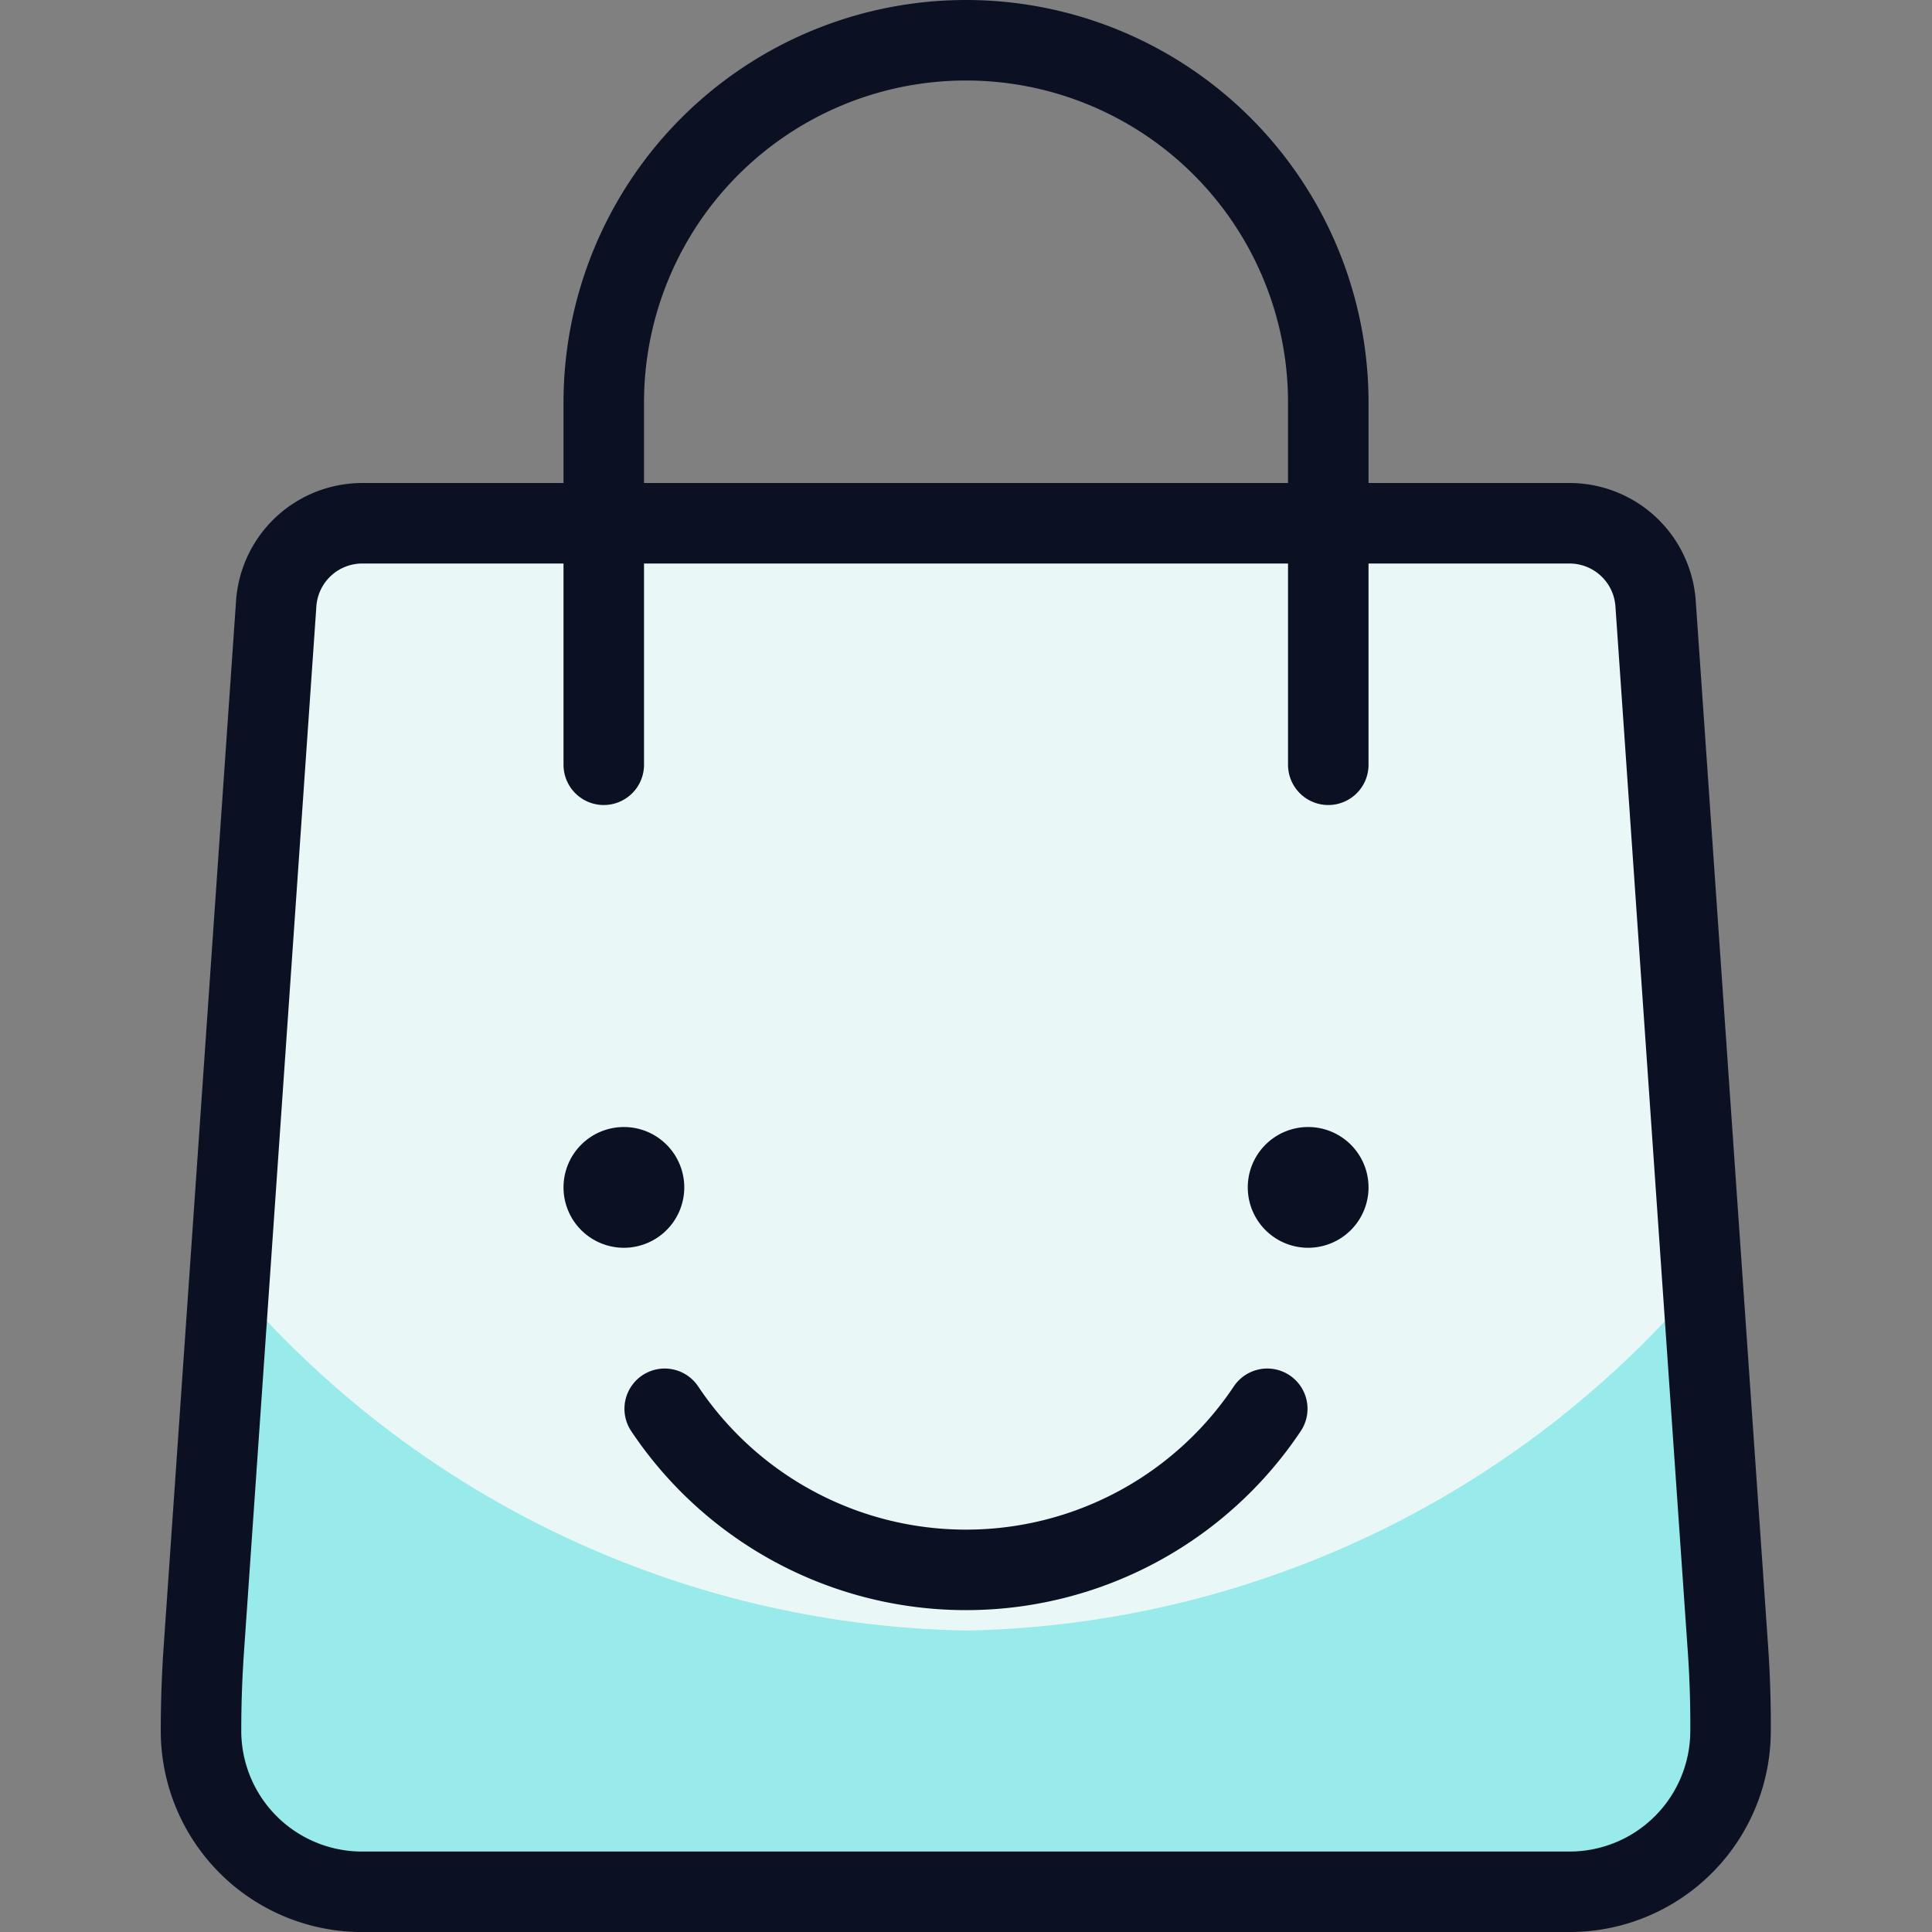
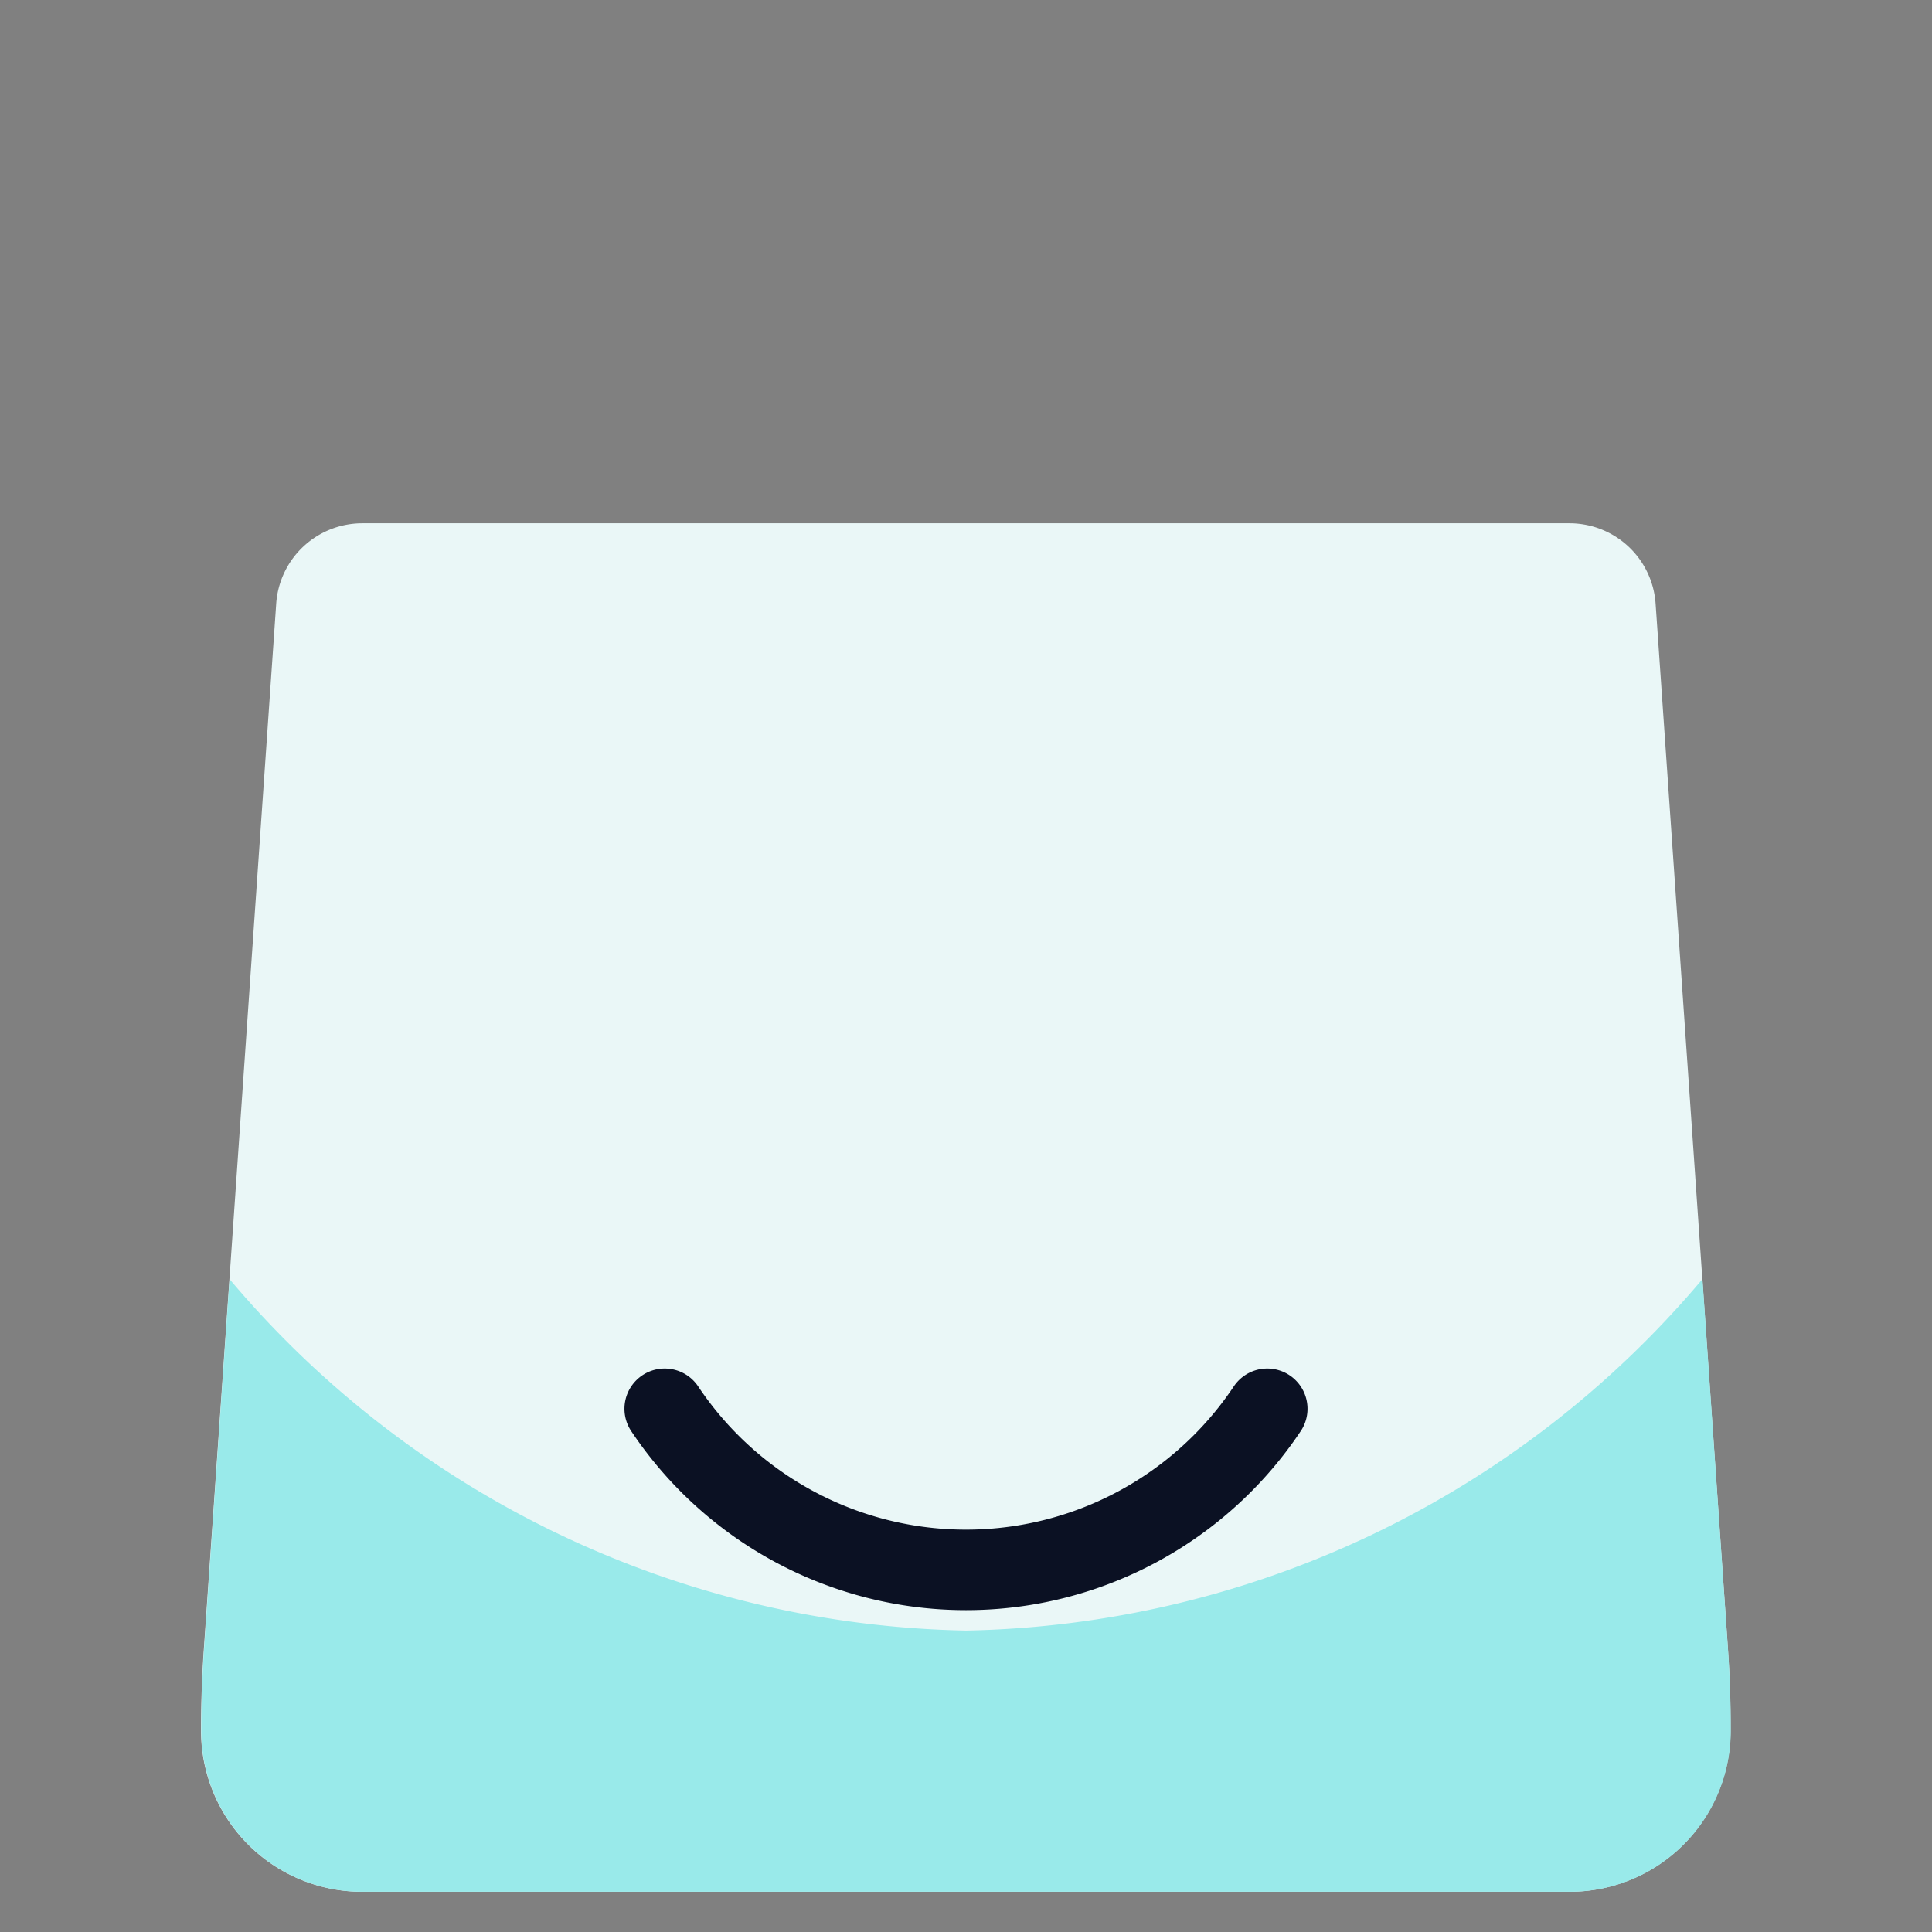
<svg xmlns="http://www.w3.org/2000/svg" viewBox="0 0 400 400">
  <rect x="0" y="0" width="400" height="400" fill="#808080" stroke="none" />
  <g transform="matrix(16.667,0,0,16.667,0,0)">
    <defs>
      <style>.a{fill:#EAF7F7;}.b{fill:#99EAEA;}.c{fill:none;stroke:#0B1123;stroke-linecap:round;stroke-linejoin:round;}</style>
    </defs>
    <path class="a" d="M21.466,20.5l-.9-13a1.072,1.072,0,0,0-1.069-1H4.5a1.072,1.072,0,0,0-1.069,1l-.9,13q-.034.5-.034,1a2,2,0,0,0,2,2h15a2,2,0,0,0,2-2Q21.5,21,21.466,20.5Z" />
    <path class="b" d="M21.148,15.889A12.256,12.256,0,0,1,12,20.255,12.256,12.256,0,0,1,2.852,15.89L2.534,20.5q-.034.5-.034,1a2,2,0,0,0,2,2h15a2,2,0,0,0,2-2q0-.5-.034-1Z" />
-     <path class="c" d="M21.466,20.5l-.9-13a1.072,1.072,0,0,0-1.069-1H4.5a1.072,1.072,0,0,0-1.069,1l-.9,13q-.034.5-.034,1a2,2,0,0,0,2,2h15a2,2,0,0,0,2-2Q21.5,21,21.466,20.5Z" />
-     <path class="c" d="M16.25,14.5a.25.25,0,1,1-.25.25.25.25,0,0,1,.25-.25" />
    <path class="c" d="M15.742,17.5a4.5,4.5,0,0,1-7.485,0" />
-     <path class="c" d="M7.5,9.5V5a4.5,4.5,0,0,1,9,0V9.5" />
-     <path class="c" d="M7.75,14.5a.25.25,0,1,1-.25.25.25.25,0,0,1,.25-.25" />
  </g>
</svg>